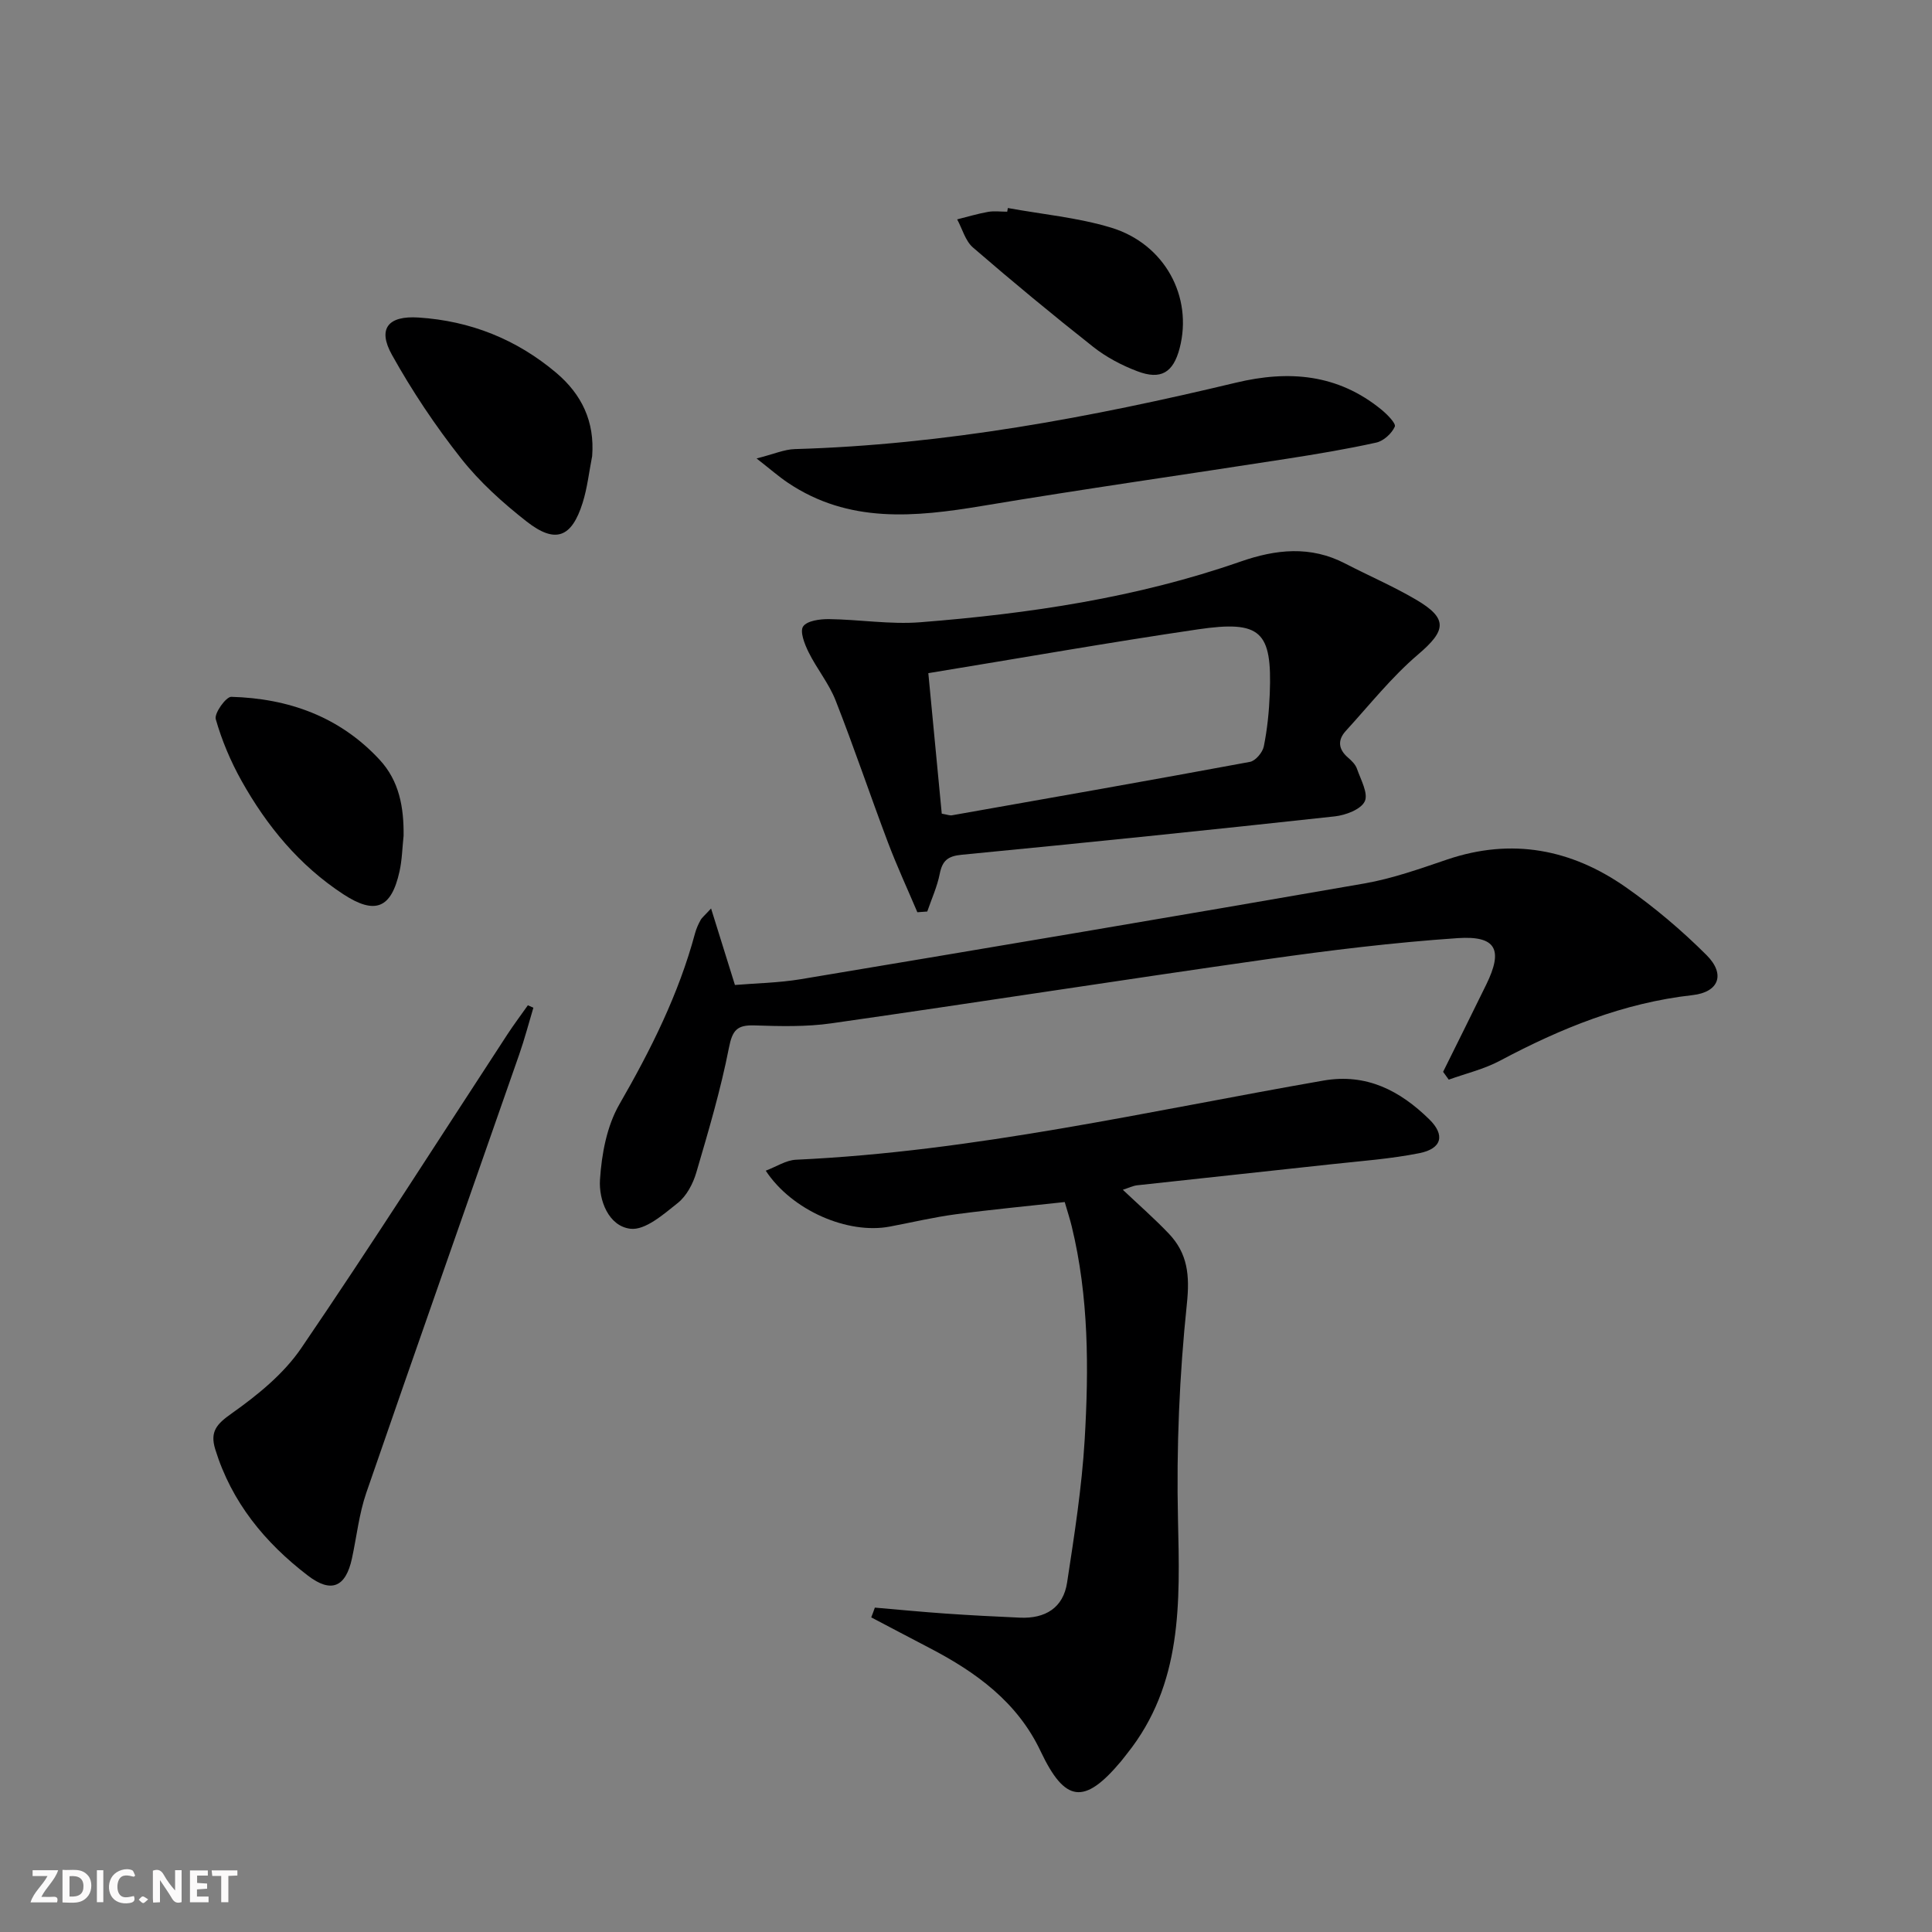
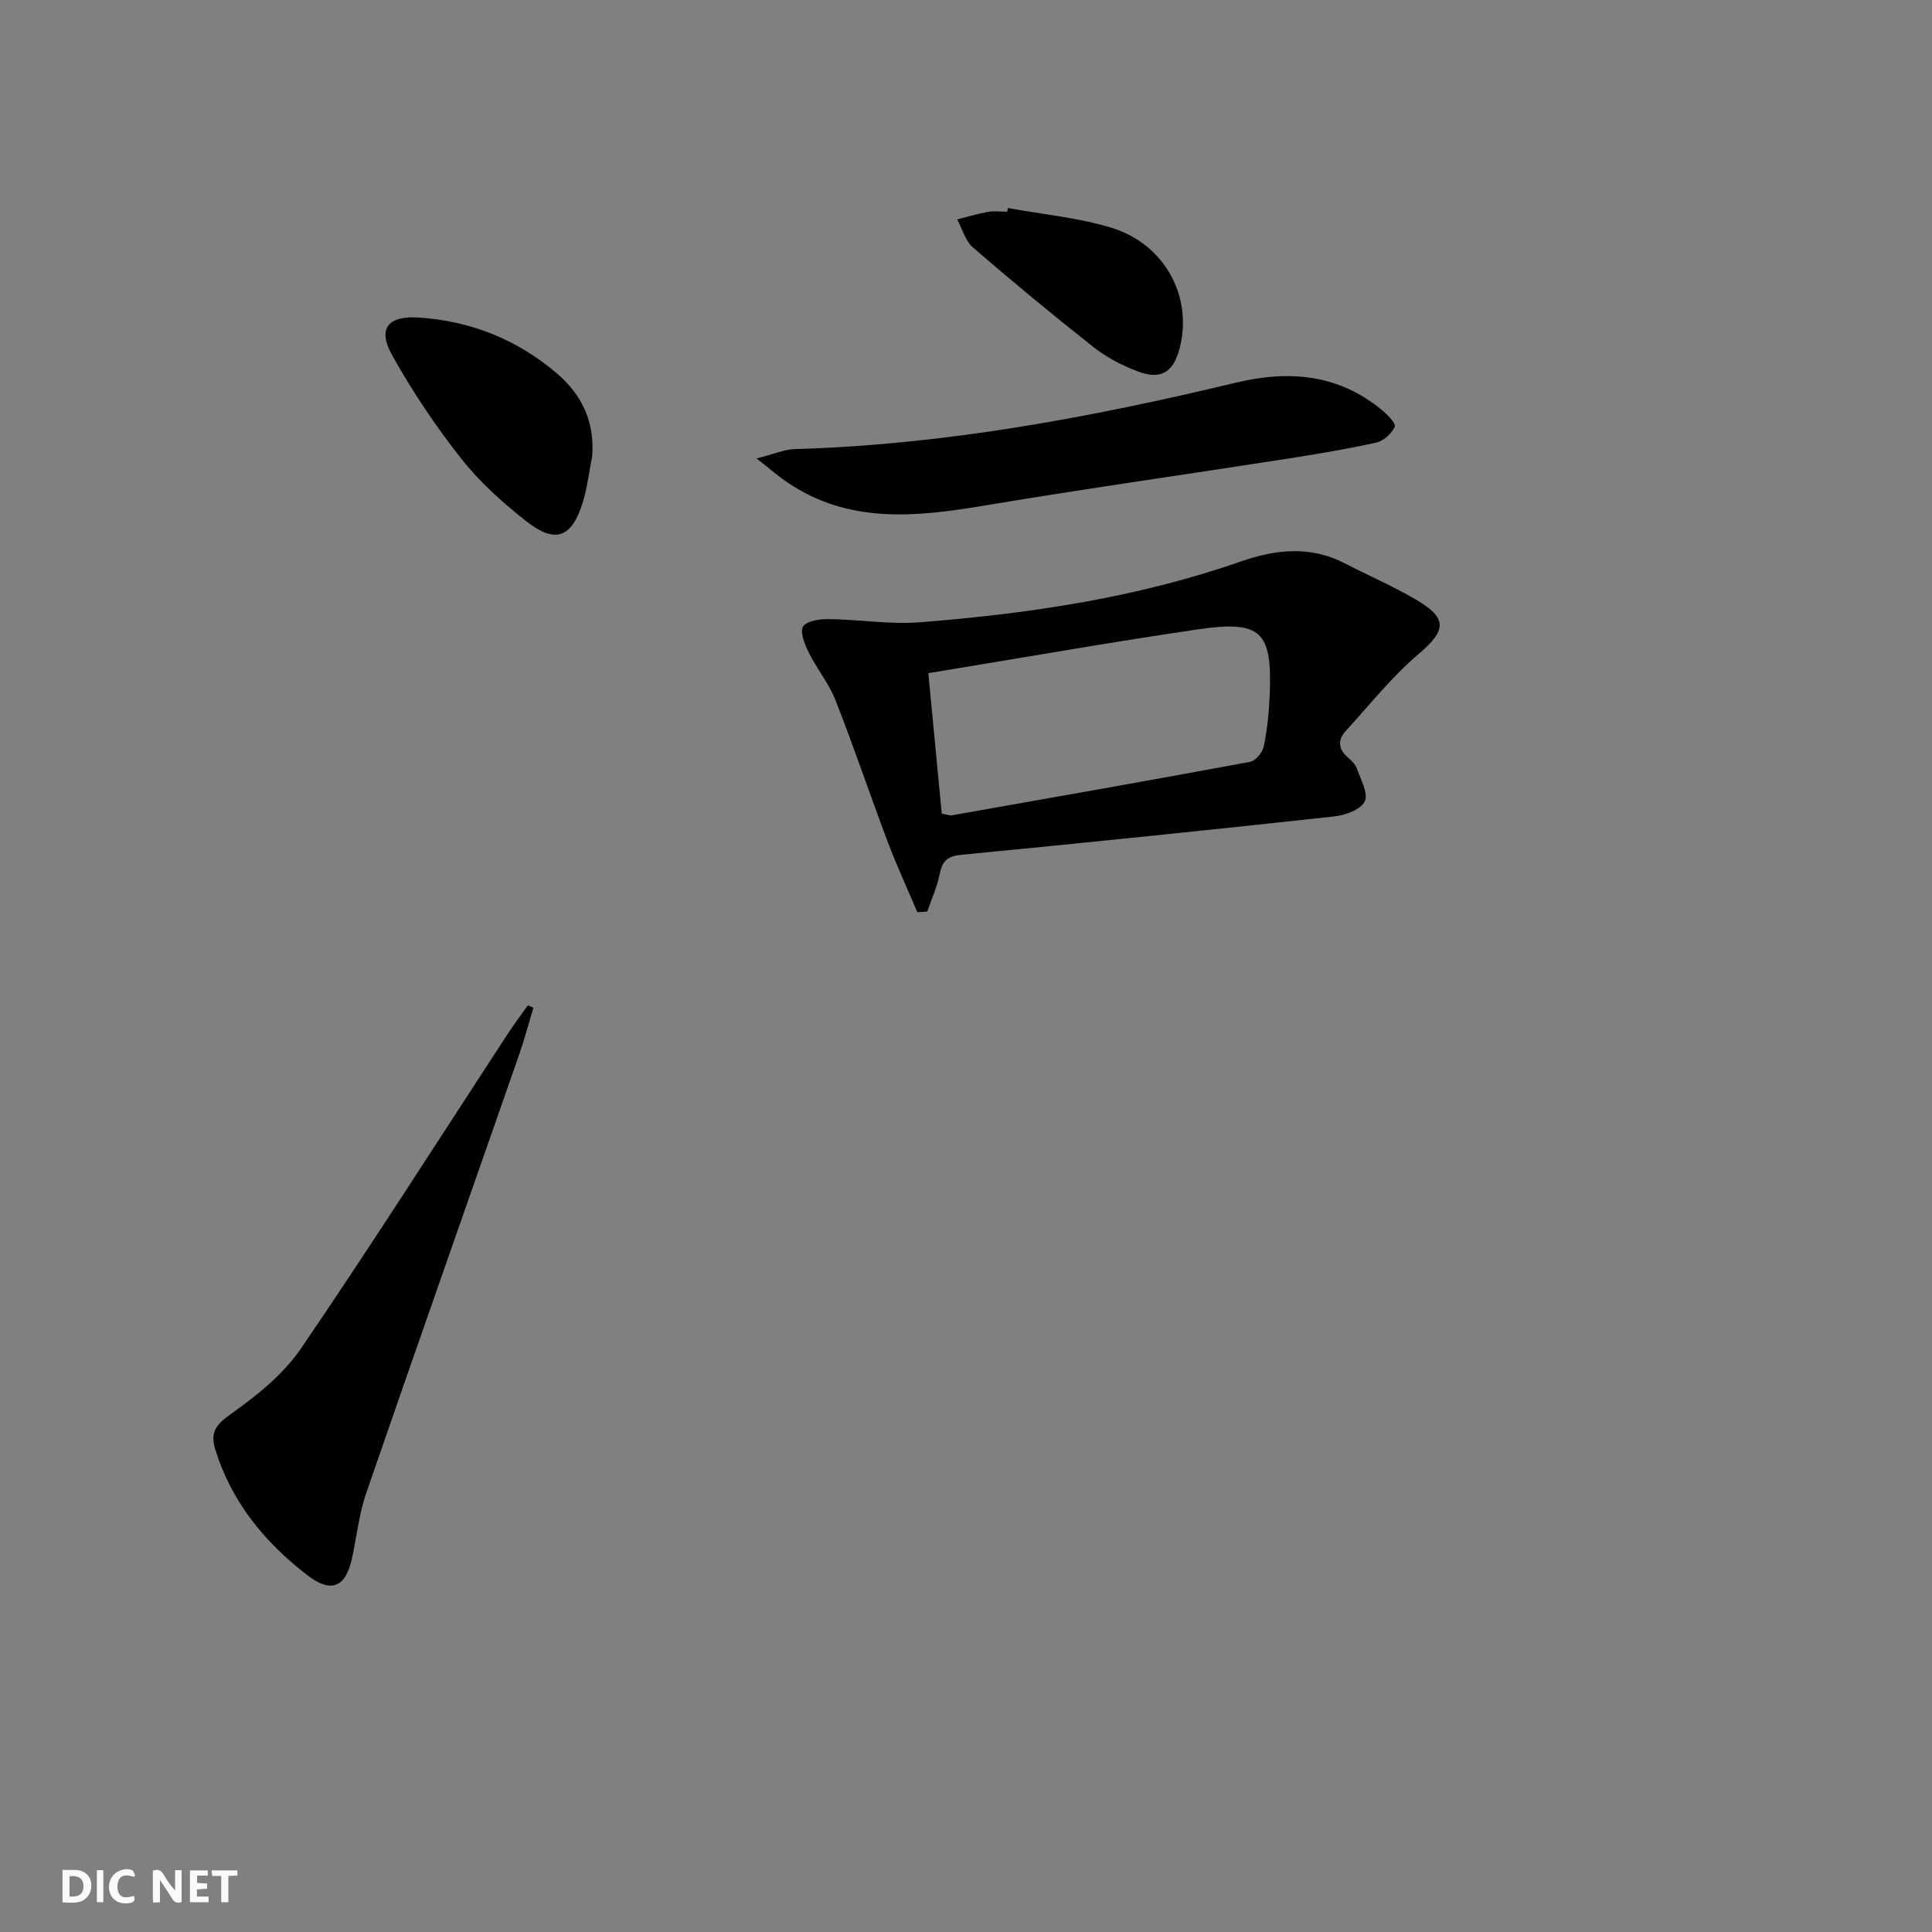
<svg xmlns="http://www.w3.org/2000/svg" enable-background="new 0 0 400 400" viewBox="0 0 400 400">
  <rect x="0" y="0" width="400" height="400" fill="#808080" stroke="none" />
  <g fill="#fbfafa">
    <path d="m37.59 393.81c-.92.31-1.52.05-2-.78-.7-1.2-1.52-2.34-2.47-3.78v4.59c-.55.03-.95.05-1.41.07-.03-.37-.06-.64-.06-.91 0-1.91 0-3.81 0-5.7 1.13-.41 1.77-.03 2.29.91.62 1.11 1.38 2.14 2.31 3.19v-4.2h1.35v6.61z" />
    <path d="m12.94 393.88v-6.75c1.9.19 3.93-.54 5.37 1.29.8 1.01.78 2.88.03 3.97-1.37 1.97-3.4 1.51-5.4 1.49m1.45-1.22c2.04.12 2.92-.58 2.89-2.21-.03-1.51-.98-2.19-2.89-2z" />
-     <path d="m11.81 393.87h-5.49c.68-2.18 2.47-3.48 3.51-5.45h-3.08v-1.21h5.29c-.71 2.13-2.44 3.48-3.47 5.51.86 0 1.63.04 2.39-.01.79-.05 1.14.21.85 1.16" />
    <path d="m39.33 393.86v-6.61h3.7v1.07h-2.22v1.52c.68.04 1.34.09 2.07.13v1.07c-.72.05-1.38.09-2.1.14v1.48h2.4v1.19h-3.85z" />
    <path d="m27.71 388.56c-1.15-.3-2.46-.61-3.1.64-.37.73-.41 1.93-.06 2.67.63 1.35 1.99.93 3.17.68.35.94-.01 1.32-.93 1.46-1.62.25-3.05-.27-3.76-1.48-.73-1.25-.6-3.03.31-4.17.88-1.11 2.71-1.7 4-1.16.32.13.44.74.65 1.12-.1.08-.19.16-.28.24" />
    <path d="m49.15 387.24v1.07c-.59.02-1.17.05-1.87.08v5.44h-1.48v-5.44h-1.85c-.05-.4-.08-.73-.13-1.15z" />
    <path d="m20.06 387.21h1.33v6.62h-1.33z" />
-     <path d="m30.68 393.25c-.49.38-.8.79-1.05.76-.32-.05-.6-.45-.9-.7.26-.24.51-.64.8-.67.29-.04.62.3 1.15.61" />
  </g>
-   <path d="m181.13 332.84c4.87.42 9.74.89 14.62 1.23 5.14.36 10.28.62 15.43.85 5.2.23 8.95-2.01 9.75-7.26 1.5-9.82 3.05-19.68 3.64-29.58.87-14.78.86-29.61-2.68-44.17-.35-1.45-.82-2.87-1.45-5.04-7.47.82-15.02 1.53-22.54 2.53-4.59.61-9.12 1.69-13.67 2.55-8.68 1.65-20.27-3.32-25.69-11.57 2.19-.83 4.19-2.17 6.25-2.27 36.98-1.7 72.95-10.07 109.22-16.39 8.92-1.55 15.86 2.1 21.91 8.03 3.32 3.25 2.61 6.07-2.05 7-6 1.2-12.16 1.63-18.27 2.3-13.38 1.47-26.76 2.88-40.14 4.35-.93.1-1.82.56-2.99.93 3.33 3.15 6.57 5.98 9.52 9.08 3.9 4.1 4.36 8.61 3.74 14.53-1.55 14.81-2.18 29.81-1.84 44.71.39 17.17.97 34.05-10.58 48.47-.42.52-.81 1.06-1.24 1.57-7.6 9.05-11.58 8.53-16.63-2.13-4.81-10.17-13.34-16.34-22.96-21.35-4.04-2.1-8.06-4.23-12.1-6.35.27-.67.51-1.35.75-2.02z" fill="#000001" />
-   <path d="m147.22 188.09c1.72 5.52 3.2 10.27 4.94 15.84 4.24-.36 9-.43 13.65-1.2 38.91-6.5 77.81-13.05 116.68-19.82 5.84-1.02 11.53-3.06 17.17-4.97 13.35-4.51 25.68-2.13 36.92 5.73 5.95 4.16 11.59 8.93 16.73 14.06 3.99 3.98 2.57 7.69-2.89 8.3-14.32 1.6-27.28 6.88-39.85 13.57-3.3 1.76-7.07 2.65-10.62 3.93-.39-.54-.78-1.08-1.17-1.62 2.98-6.02 5.98-12.03 8.93-18.06 3.53-7.21 2.11-10.16-5.92-9.62-13.23.9-26.44 2.51-39.57 4.38-30.05 4.27-60.05 8.97-90.1 13.26-5.24.75-10.65.6-15.96.43-3.56-.11-4.53 1-5.24 4.62-1.71 8.72-4.25 17.3-6.76 25.85-.68 2.31-2.01 4.84-3.83 6.29-2.95 2.35-6.76 5.71-9.81 5.34-4.54-.54-6.57-5.94-6.3-10.15.34-5.3 1.41-11.09 4.01-15.6 6.51-11.3 12.28-22.8 15.67-35.42.26-.95.67-1.88 1.15-2.74.28-.52.83-.93 2.17-2.4z" fill="#000001" />
  <path d="m189.93 188.87c-2.04-4.81-4.24-9.56-6.09-14.45-3.69-9.78-7.02-19.69-10.84-29.41-1.38-3.51-3.9-6.56-5.59-9.98-.82-1.65-1.85-4.28-1.13-5.33.82-1.19 3.49-1.54 5.35-1.52 6.31.08 12.66 1.14 18.91.65 22.52-1.77 44.82-5.07 66.27-12.55 7.36-2.57 14.51-3.34 21.69.39 4.86 2.52 9.92 4.69 14.64 7.46 6.71 3.93 6.29 6.41.45 11.38-5.49 4.68-10.05 10.45-14.95 15.81-1.74 1.9-1.57 3.8.46 5.54.74.64 1.55 1.43 1.85 2.32.78 2.24 2.38 5.09 1.61 6.73-.79 1.67-3.95 2.86-6.19 3.11-25.74 2.81-51.51 5.46-77.28 7.95-2.9.28-3.99 1.25-4.53 3.96-.53 2.66-1.69 5.2-2.58 7.79-.68.04-1.36.09-2.05.15zm2.27-49.5c.97 10.19 1.88 19.69 2.78 29.09 1.16.2 1.66.42 2.1.34 20.58-3.63 41.16-7.25 61.7-11.06 1.16-.21 2.63-1.96 2.88-3.21.72-3.57 1.09-7.24 1.23-10.88.51-12.97-1.81-15.27-14.93-13.34-18.35 2.7-36.62 5.93-55.76 9.06z" fill="#000001" />
  <path d="m110.43 208.64c-.97 3.23-1.82 6.49-2.93 9.67-10.55 30.25-21.21 60.46-31.66 90.75-1.5 4.35-1.99 9.05-2.97 13.59-1.29 5.96-4.29 7.27-9.14 3.55-8.89-6.81-15.78-15.18-19.16-26.12-1.15-3.71.3-5.26 3.43-7.47 5.33-3.77 10.73-8.16 14.36-13.48 14.61-21.43 28.54-43.32 42.73-65.03 1.33-2.03 2.8-3.98 4.2-5.97.38.17.76.34 1.14.51z" fill="#000001" />
  <path d="m156.64 94.92c3.59-.91 5.74-1.88 7.91-1.94 31-.89 61.29-6.56 91.33-13.75 10.97-2.63 21.09-1.79 30.09 5.55 1.2.98 3.1 2.89 2.81 3.55-.63 1.42-2.32 2.96-3.83 3.3-6.14 1.36-12.35 2.39-18.57 3.36-20.98 3.27-42 6.24-62.93 9.74-14.02 2.34-27.73 3.7-40.35-4.8-1.86-1.25-3.54-2.73-6.46-5.01z" fill="#000001" />
  <path d="m122.6 94.43c-.64 3.23-.99 6.55-1.97 9.67-2.27 7.23-5.65 8.53-11.6 3.87-4.93-3.86-9.72-8.17-13.58-13.07-5.31-6.73-10.13-13.94-14.3-21.43-3.03-5.43-.81-8.14 5.49-7.73 10.74.69 20.3 4.5 28.54 11.46 5.27 4.47 7.97 10.08 7.42 17.23z" fill="#000001" />
-   <path d="m83.56 173.03c-.27 2.47-.31 5-.85 7.41-1.7 7.66-5.05 9-11.62 4.71-9.12-5.96-15.85-14.14-21.1-23.52-2.24-4.01-4.07-8.34-5.32-12.74-.34-1.21 2.12-4.65 3.22-4.62 11.84.33 22.41 4.09 30.68 13 4.13 4.44 5.05 9.94 4.99 15.76z" fill="#000001" />
  <path d="m208.67 43.07c7.13 1.3 14.45 1.97 21.34 4.05 11.15 3.37 17 14.33 14.22 24.98-1.32 5.04-3.87 6.63-8.79 4.75-3.22-1.22-6.41-2.91-9.1-5.03-8.45-6.67-16.75-13.54-24.9-20.58-1.58-1.37-2.2-3.85-3.27-5.82 2.12-.53 4.23-1.17 6.38-1.55 1.29-.23 2.65-.04 3.98-.04.04-.26.09-.51.14-.76z" fill="#000001" />
</svg>